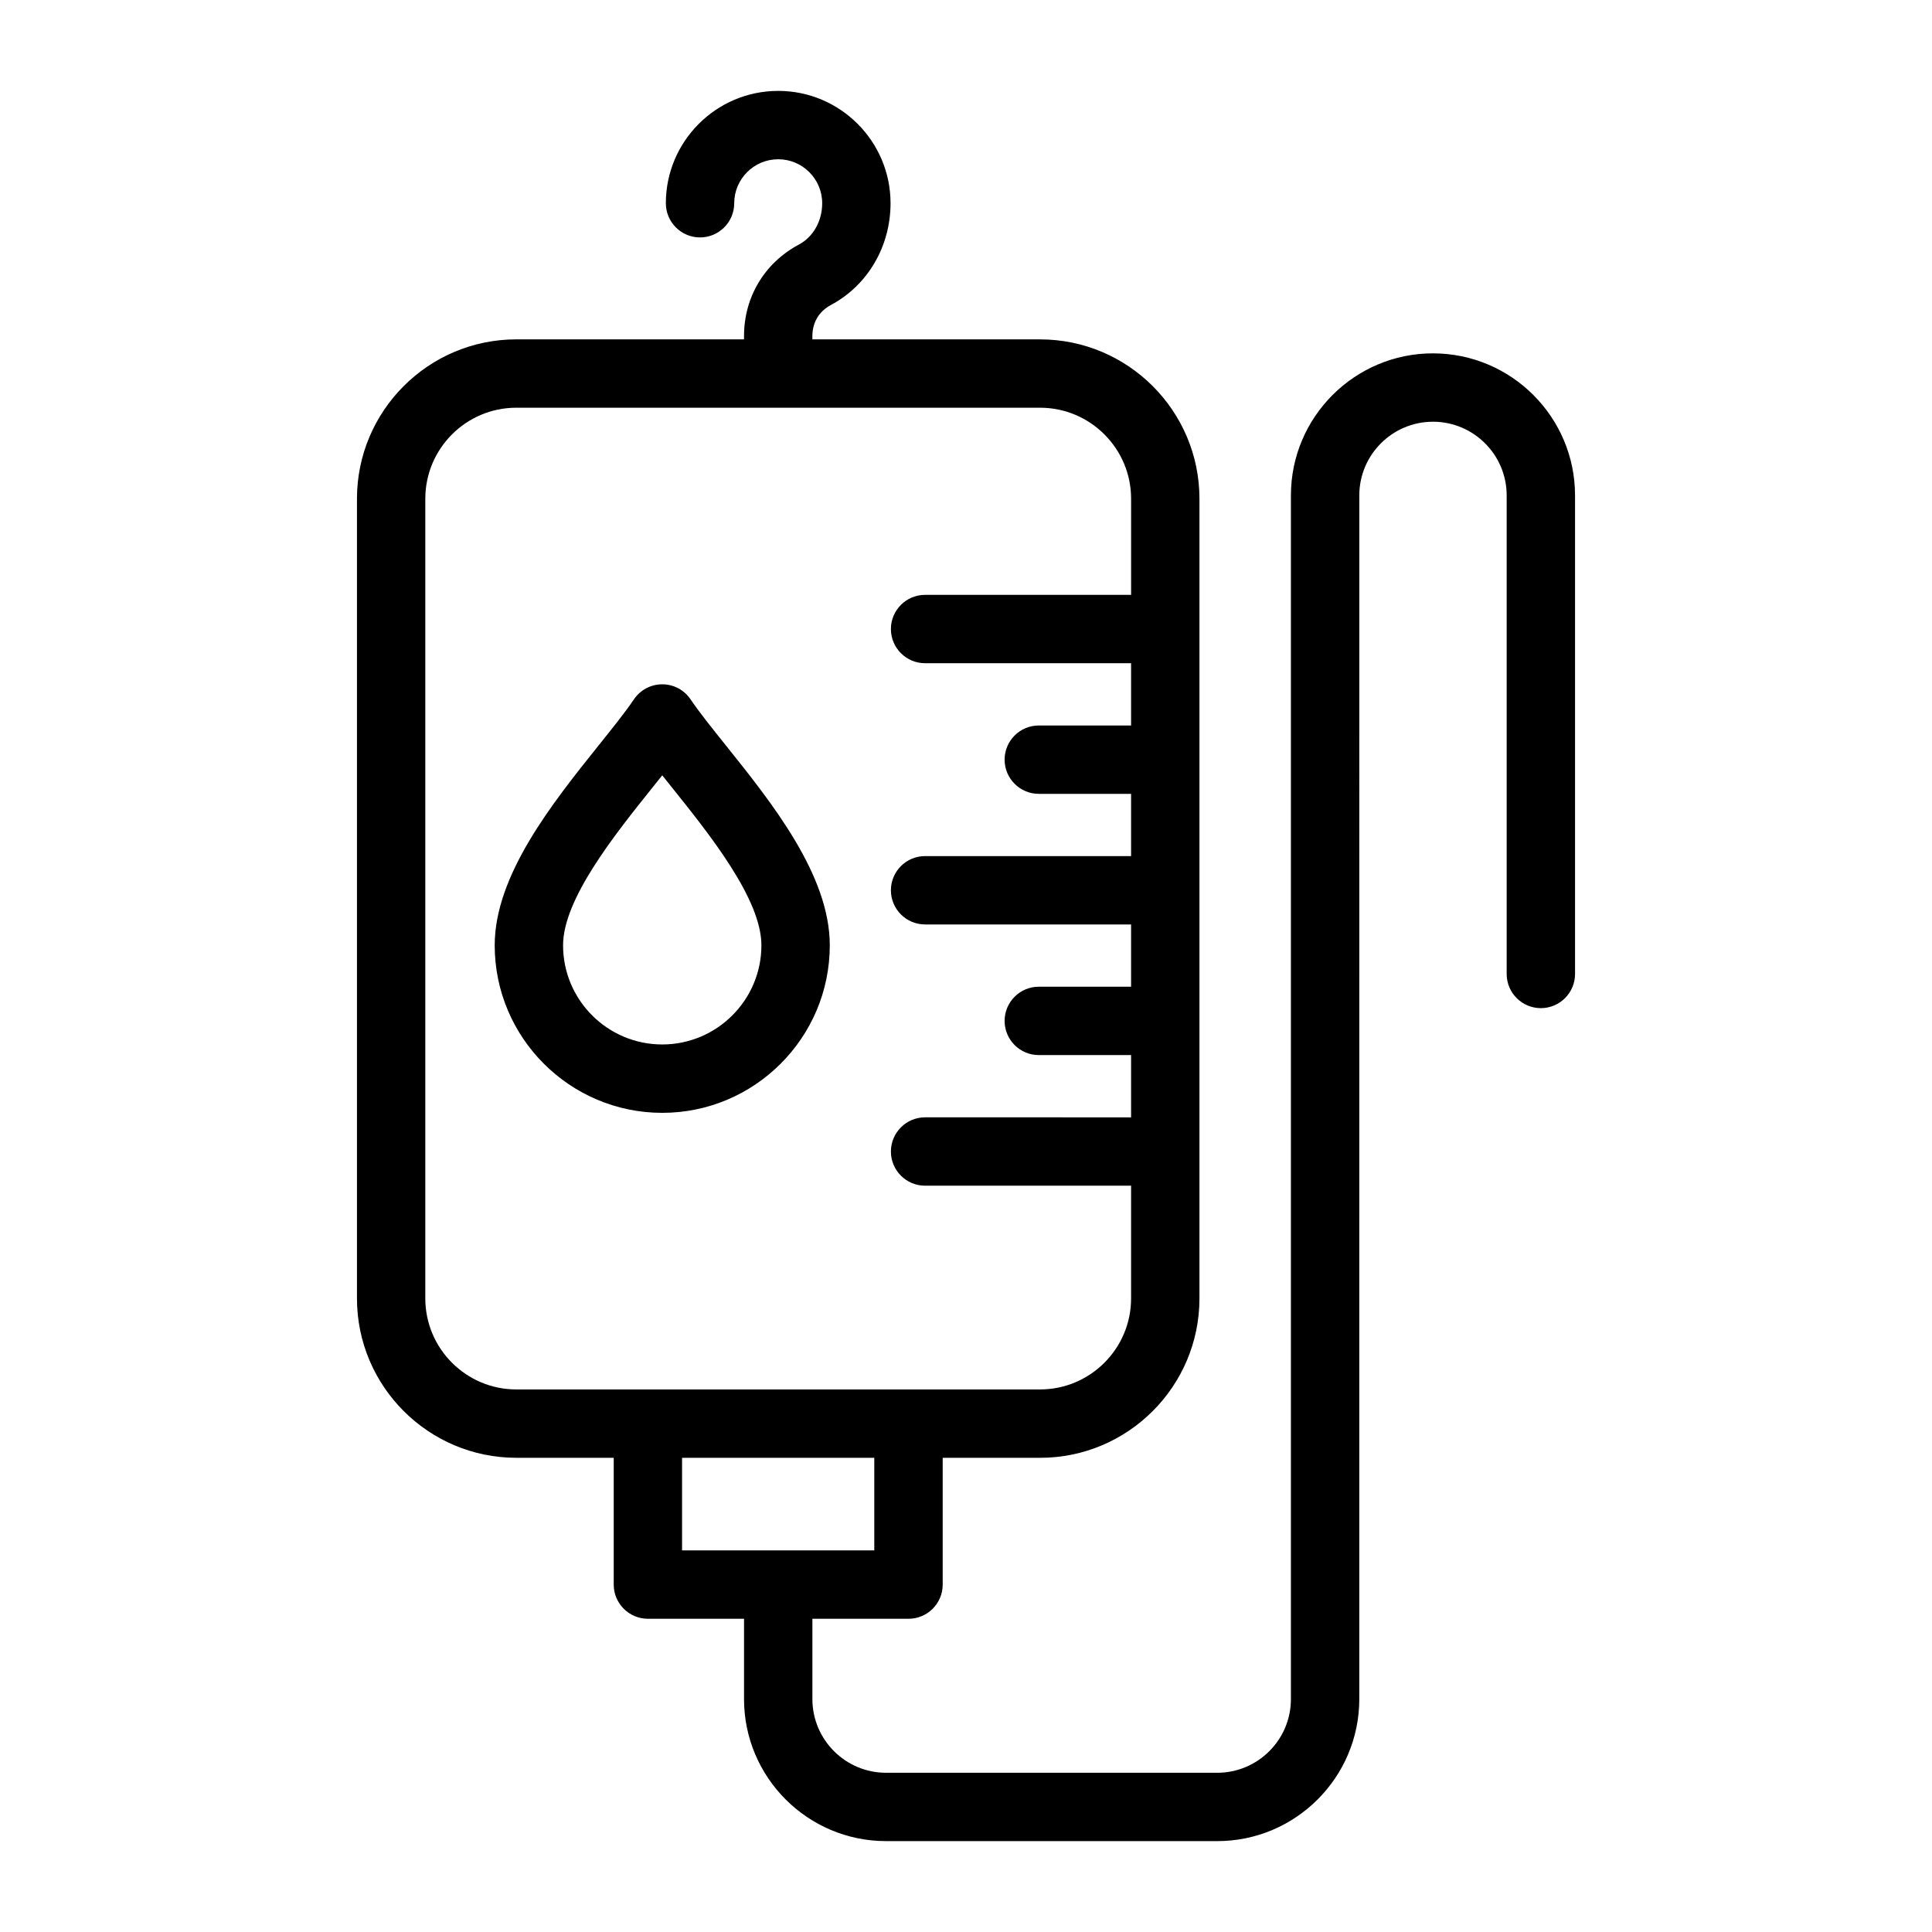
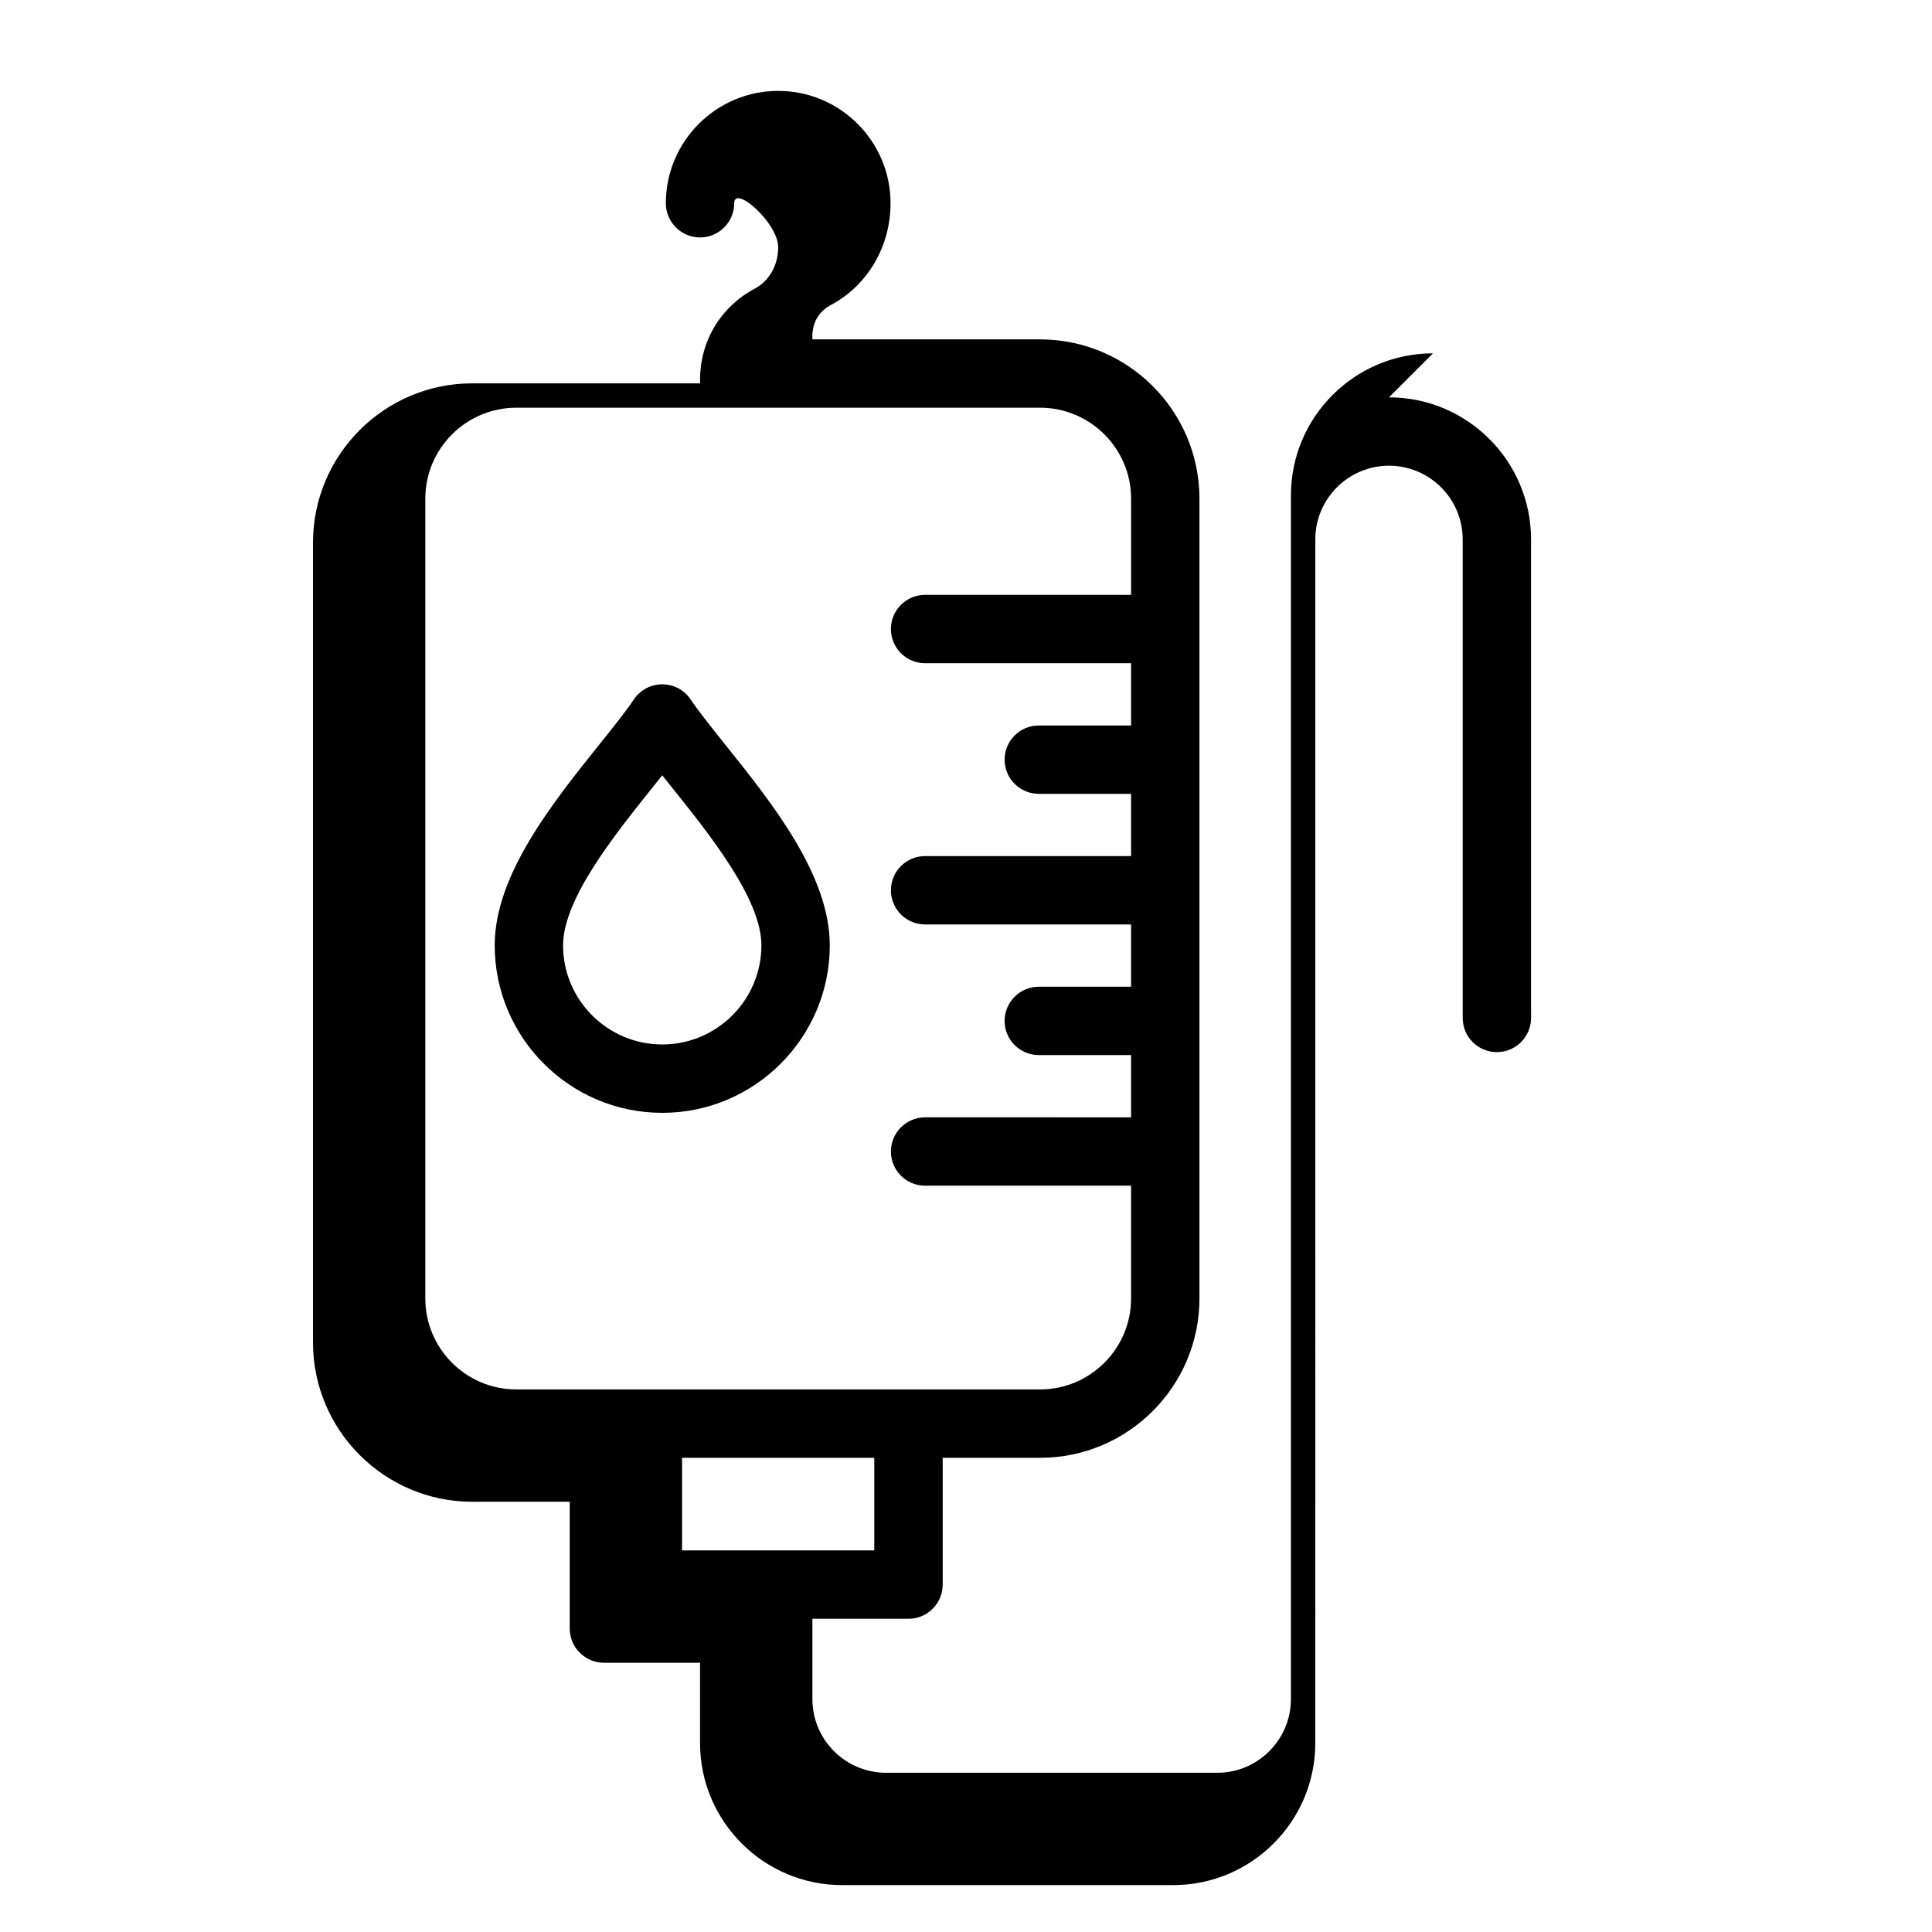
<svg xmlns="http://www.w3.org/2000/svg" fill="#000000" width="800px" height="800px" version="1.1" viewBox="144 144 512 512">
-   <path d="m523.75 237.64c-20.758 0-37.645 16.887-37.645 37.645v318.99c0 10.77-8.758 19.527-19.527 19.527h-87.758c-10.77 0-19.527-8.758-19.527-19.527v-21.281h25.473c5 0 9.059-4.059 9.059-9.059v-33.598h25.809c23.289 0 42.234-18.945 42.234-42.234v-211.93c0-23.289-18.945-42.234-42.234-42.234l-60.344-0.004v-0.875c0-3.621 1.758-6.555 4.953-8.262 9.719-5.195 15.762-15.512 15.762-26.938 0-16.414-13.355-29.773-29.773-29.773-16.414 0-29.773 13.355-29.773 29.773 0 5 4.059 9.059 9.059 9.059s9.059-4.059 9.059-9.059c0-6.43 5.227-11.656 11.656-11.656s11.656 5.227 11.656 11.656c0 4.723-2.367 8.922-6.184 10.957-9.102 4.859-14.531 13.922-14.531 24.242v0.875h-60.34c-23.289 0-42.234 18.945-42.234 42.234v211.93c0 23.289 18.945 42.234 42.234 42.234h25.809v33.598c0 5 4.059 9.059 9.059 9.059h25.473v21.281c0 20.758 16.887 37.645 37.645 37.645h87.762c20.758 0 37.645-16.887 37.645-37.645l0.004-318.98c0-10.77 8.758-19.527 19.527-19.527 10.77 0 19.527 8.758 19.527 19.527v126.82c0 5 4.059 9.059 9.059 9.059s9.059-4.059 9.059-9.059v-126.82c-0.008-20.762-16.891-37.645-37.648-37.645zm-267.04 250.45v-211.92c0-13.297 10.82-24.121 24.121-24.121h138.8c13.297 0 24.121 10.82 24.121 24.121v25.473h-54.594c-5 0-9.059 4.059-9.059 9.059s4.059 9.059 9.059 9.059h54.59v16.5h-24.457c-5 0-9.059 4.059-9.059 9.059s4.059 9.059 9.059 9.059h24.457v16.496l-54.59-0.004c-5 0-9.059 4.059-9.059 9.059s4.059 9.059 9.059 9.059h54.59v16.5h-24.457c-5 0-9.059 4.059-9.059 9.059s4.059 9.059 9.059 9.059h24.457v16.5l-54.59-0.004c-5 0-9.059 4.059-9.059 9.059s4.059 9.059 9.059 9.059h54.59v29.871c0 13.297-10.82 24.121-24.121 24.121h-138.8c-13.297 0.004-24.117-10.816-24.117-24.117zm68.043 42.238h50.941v24.539h-50.941zm2.262-200.98c-1.684-2.5-4.496-4-7.516-4-3.012 0-5.832 1.5-7.516 4-2.246 3.336-5.652 7.59-9.258 12.086-12.305 15.359-27.625 34.48-27.625 53.082 0 24.48 19.922 44.398 44.402 44.398s44.398-19.918 44.398-44.398c0-18.605-15.32-37.723-27.625-53.082-3.609-4.504-7.016-8.754-9.262-12.086zm-7.516 91.445c-14.496 0-26.281-11.785-26.281-26.277 0-12.238 13.672-29.301 23.648-41.754 0.891-1.113 1.773-2.215 2.633-3.297 0.859 1.082 1.742 2.18 2.633 3.297 9.98 12.453 23.648 29.516 23.648 41.754 0.004 14.484-11.785 26.277-26.281 26.277z" />
+   <path d="m523.75 237.64c-20.758 0-37.645 16.887-37.645 37.645v318.99c0 10.77-8.758 19.527-19.527 19.527h-87.758c-10.77 0-19.527-8.758-19.527-19.527v-21.281h25.473c5 0 9.059-4.059 9.059-9.059v-33.598h25.809c23.289 0 42.234-18.945 42.234-42.234v-211.93c0-23.289-18.945-42.234-42.234-42.234l-60.344-0.004v-0.875c0-3.621 1.758-6.555 4.953-8.262 9.719-5.195 15.762-15.512 15.762-26.938 0-16.414-13.355-29.773-29.773-29.773-16.414 0-29.773 13.355-29.773 29.773 0 5 4.059 9.059 9.059 9.059s9.059-4.059 9.059-9.059s11.656 5.227 11.656 11.656c0 4.723-2.367 8.922-6.184 10.957-9.102 4.859-14.531 13.922-14.531 24.242v0.875h-60.34c-23.289 0-42.234 18.945-42.234 42.234v211.93c0 23.289 18.945 42.234 42.234 42.234h25.809v33.598c0 5 4.059 9.059 9.059 9.059h25.473v21.281c0 20.758 16.887 37.645 37.645 37.645h87.762c20.758 0 37.645-16.887 37.645-37.645l0.004-318.98c0-10.77 8.758-19.527 19.527-19.527 10.77 0 19.527 8.758 19.527 19.527v126.82c0 5 4.059 9.059 9.059 9.059s9.059-4.059 9.059-9.059v-126.82c-0.008-20.762-16.891-37.645-37.648-37.645zm-267.04 250.45v-211.92c0-13.297 10.82-24.121 24.121-24.121h138.8c13.297 0 24.121 10.82 24.121 24.121v25.473h-54.594c-5 0-9.059 4.059-9.059 9.059s4.059 9.059 9.059 9.059h54.59v16.5h-24.457c-5 0-9.059 4.059-9.059 9.059s4.059 9.059 9.059 9.059h24.457v16.496l-54.59-0.004c-5 0-9.059 4.059-9.059 9.059s4.059 9.059 9.059 9.059h54.59v16.5h-24.457c-5 0-9.059 4.059-9.059 9.059s4.059 9.059 9.059 9.059h24.457v16.5l-54.59-0.004c-5 0-9.059 4.059-9.059 9.059s4.059 9.059 9.059 9.059h54.59v29.871c0 13.297-10.82 24.121-24.121 24.121h-138.8c-13.297 0.004-24.117-10.816-24.117-24.117zm68.043 42.238h50.941v24.539h-50.941zm2.262-200.98c-1.684-2.5-4.496-4-7.516-4-3.012 0-5.832 1.5-7.516 4-2.246 3.336-5.652 7.59-9.258 12.086-12.305 15.359-27.625 34.48-27.625 53.082 0 24.48 19.922 44.398 44.402 44.398s44.398-19.918 44.398-44.398c0-18.605-15.32-37.723-27.625-53.082-3.609-4.504-7.016-8.754-9.262-12.086zm-7.516 91.445c-14.496 0-26.281-11.785-26.281-26.277 0-12.238 13.672-29.301 23.648-41.754 0.891-1.113 1.773-2.215 2.633-3.297 0.859 1.082 1.742 2.18 2.633 3.297 9.98 12.453 23.648 29.516 23.648 41.754 0.004 14.484-11.785 26.277-26.281 26.277z" />
</svg>